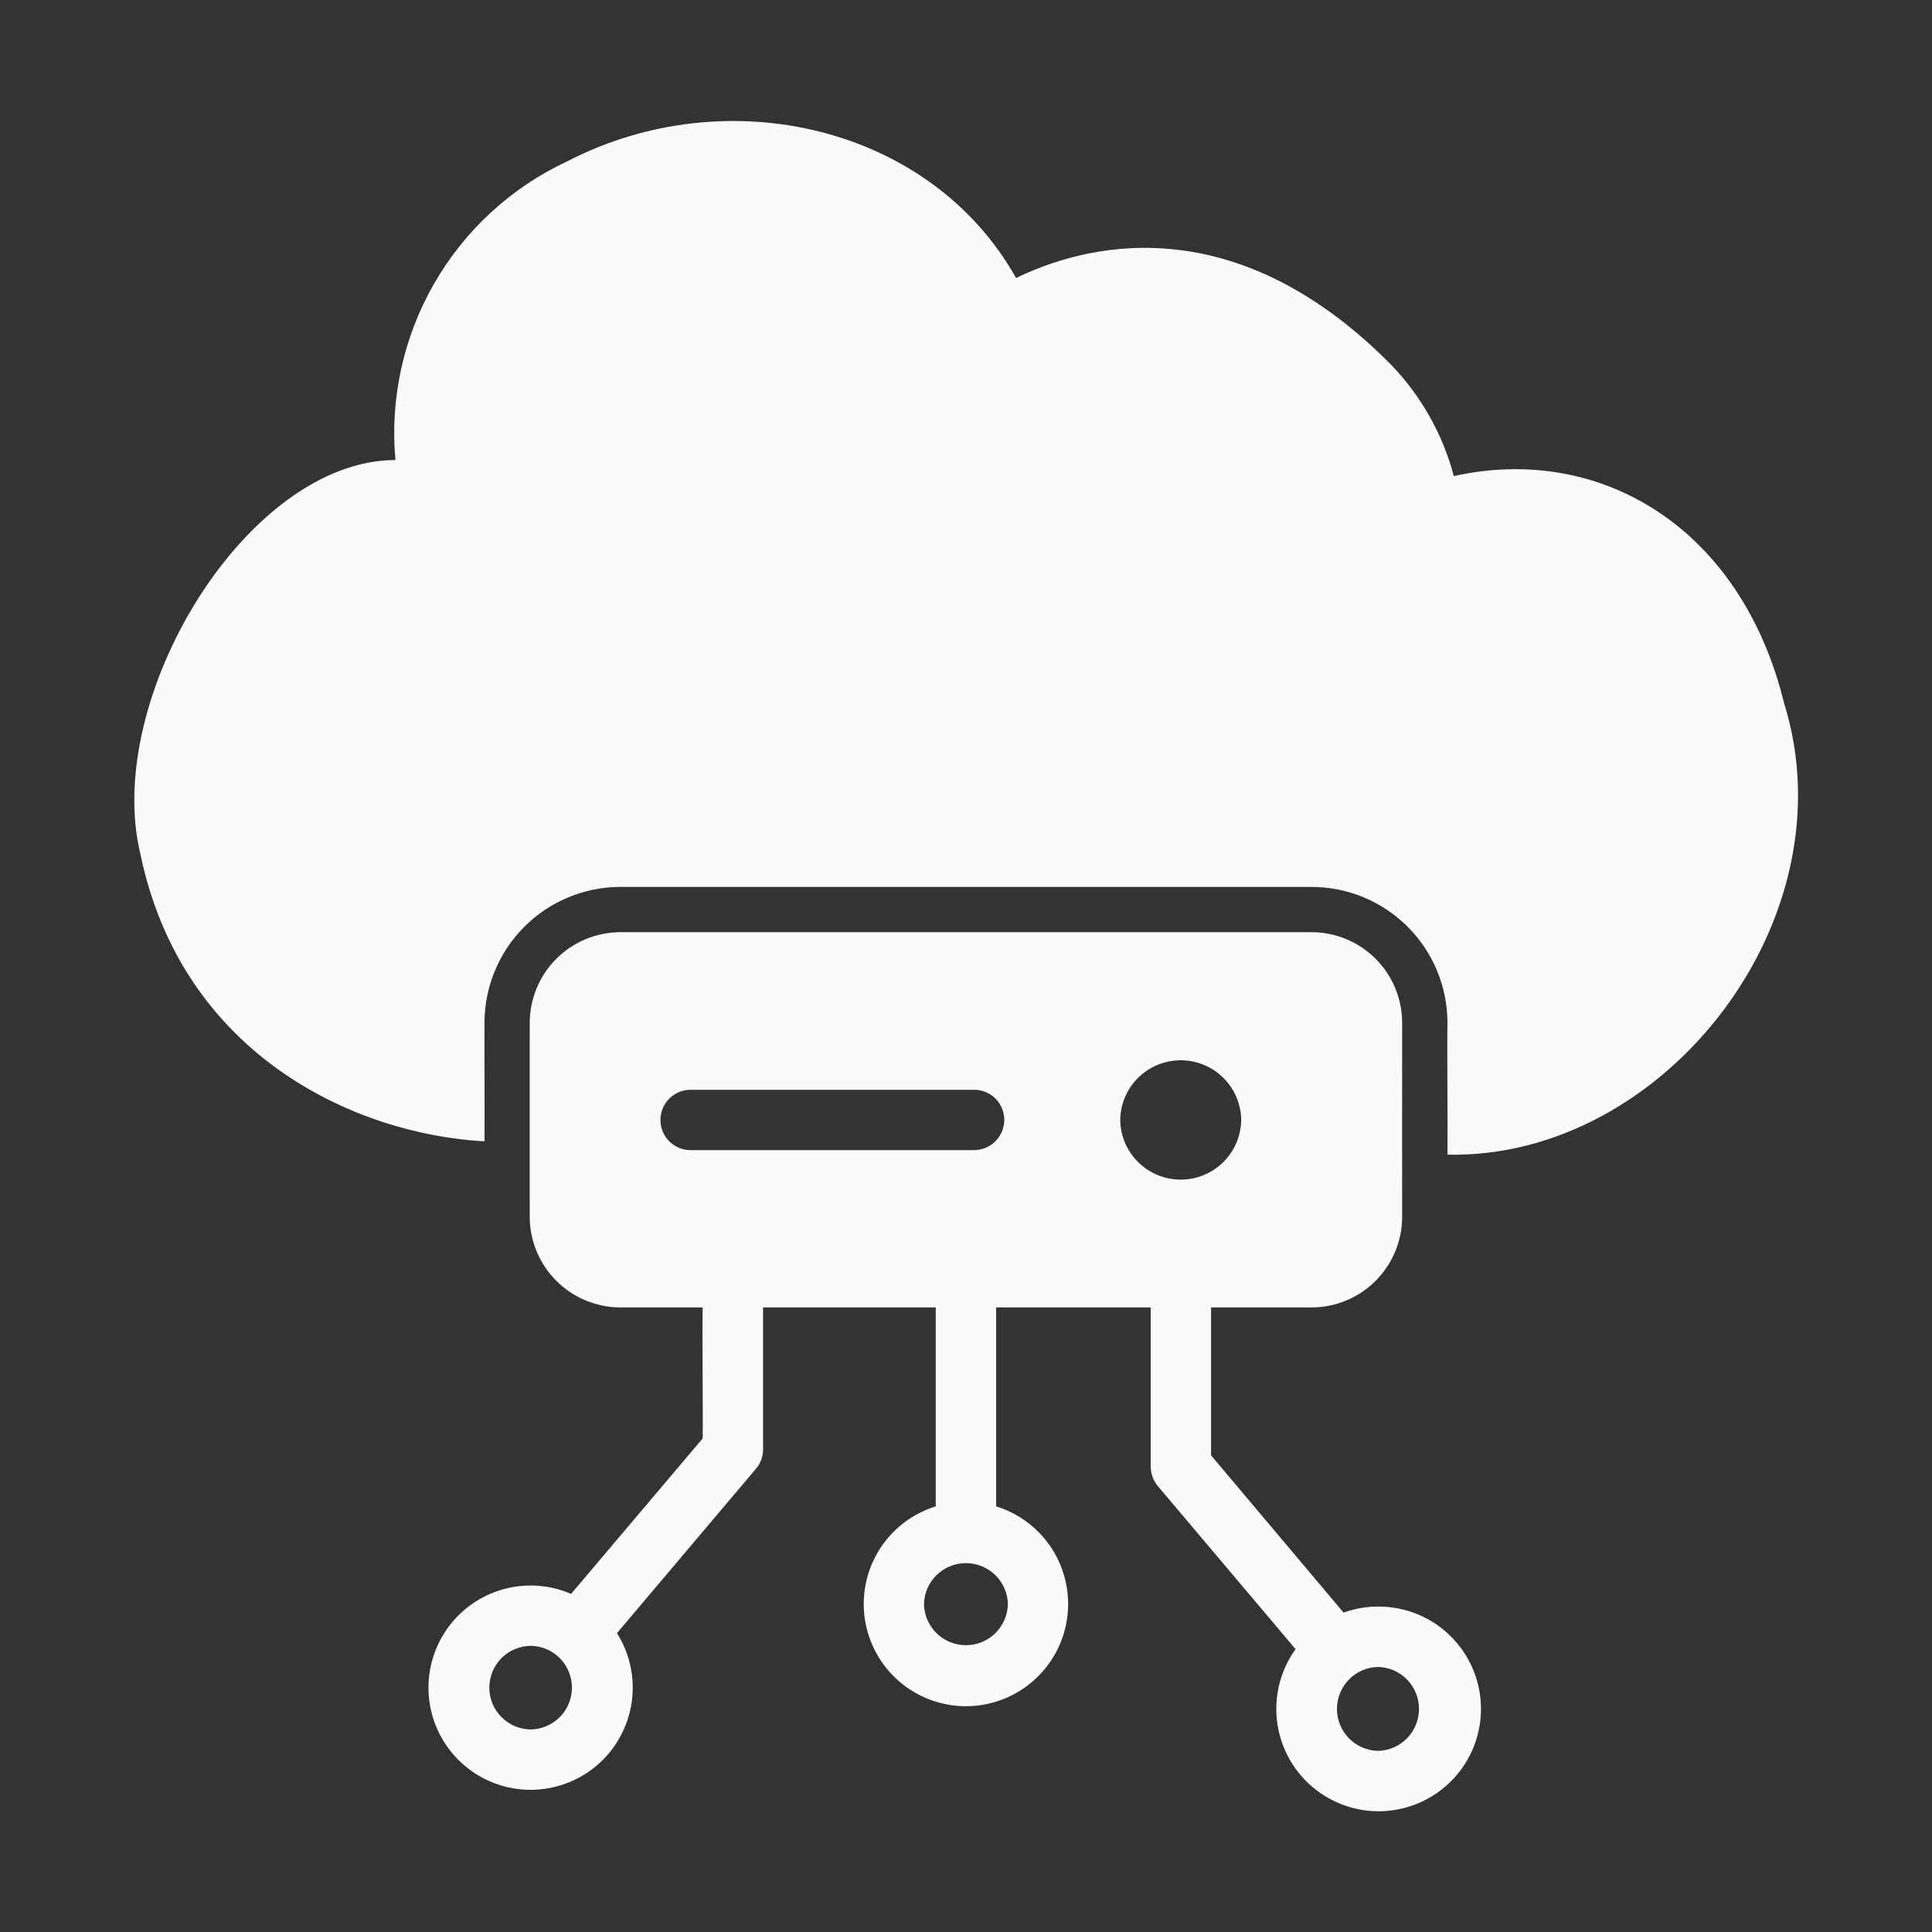
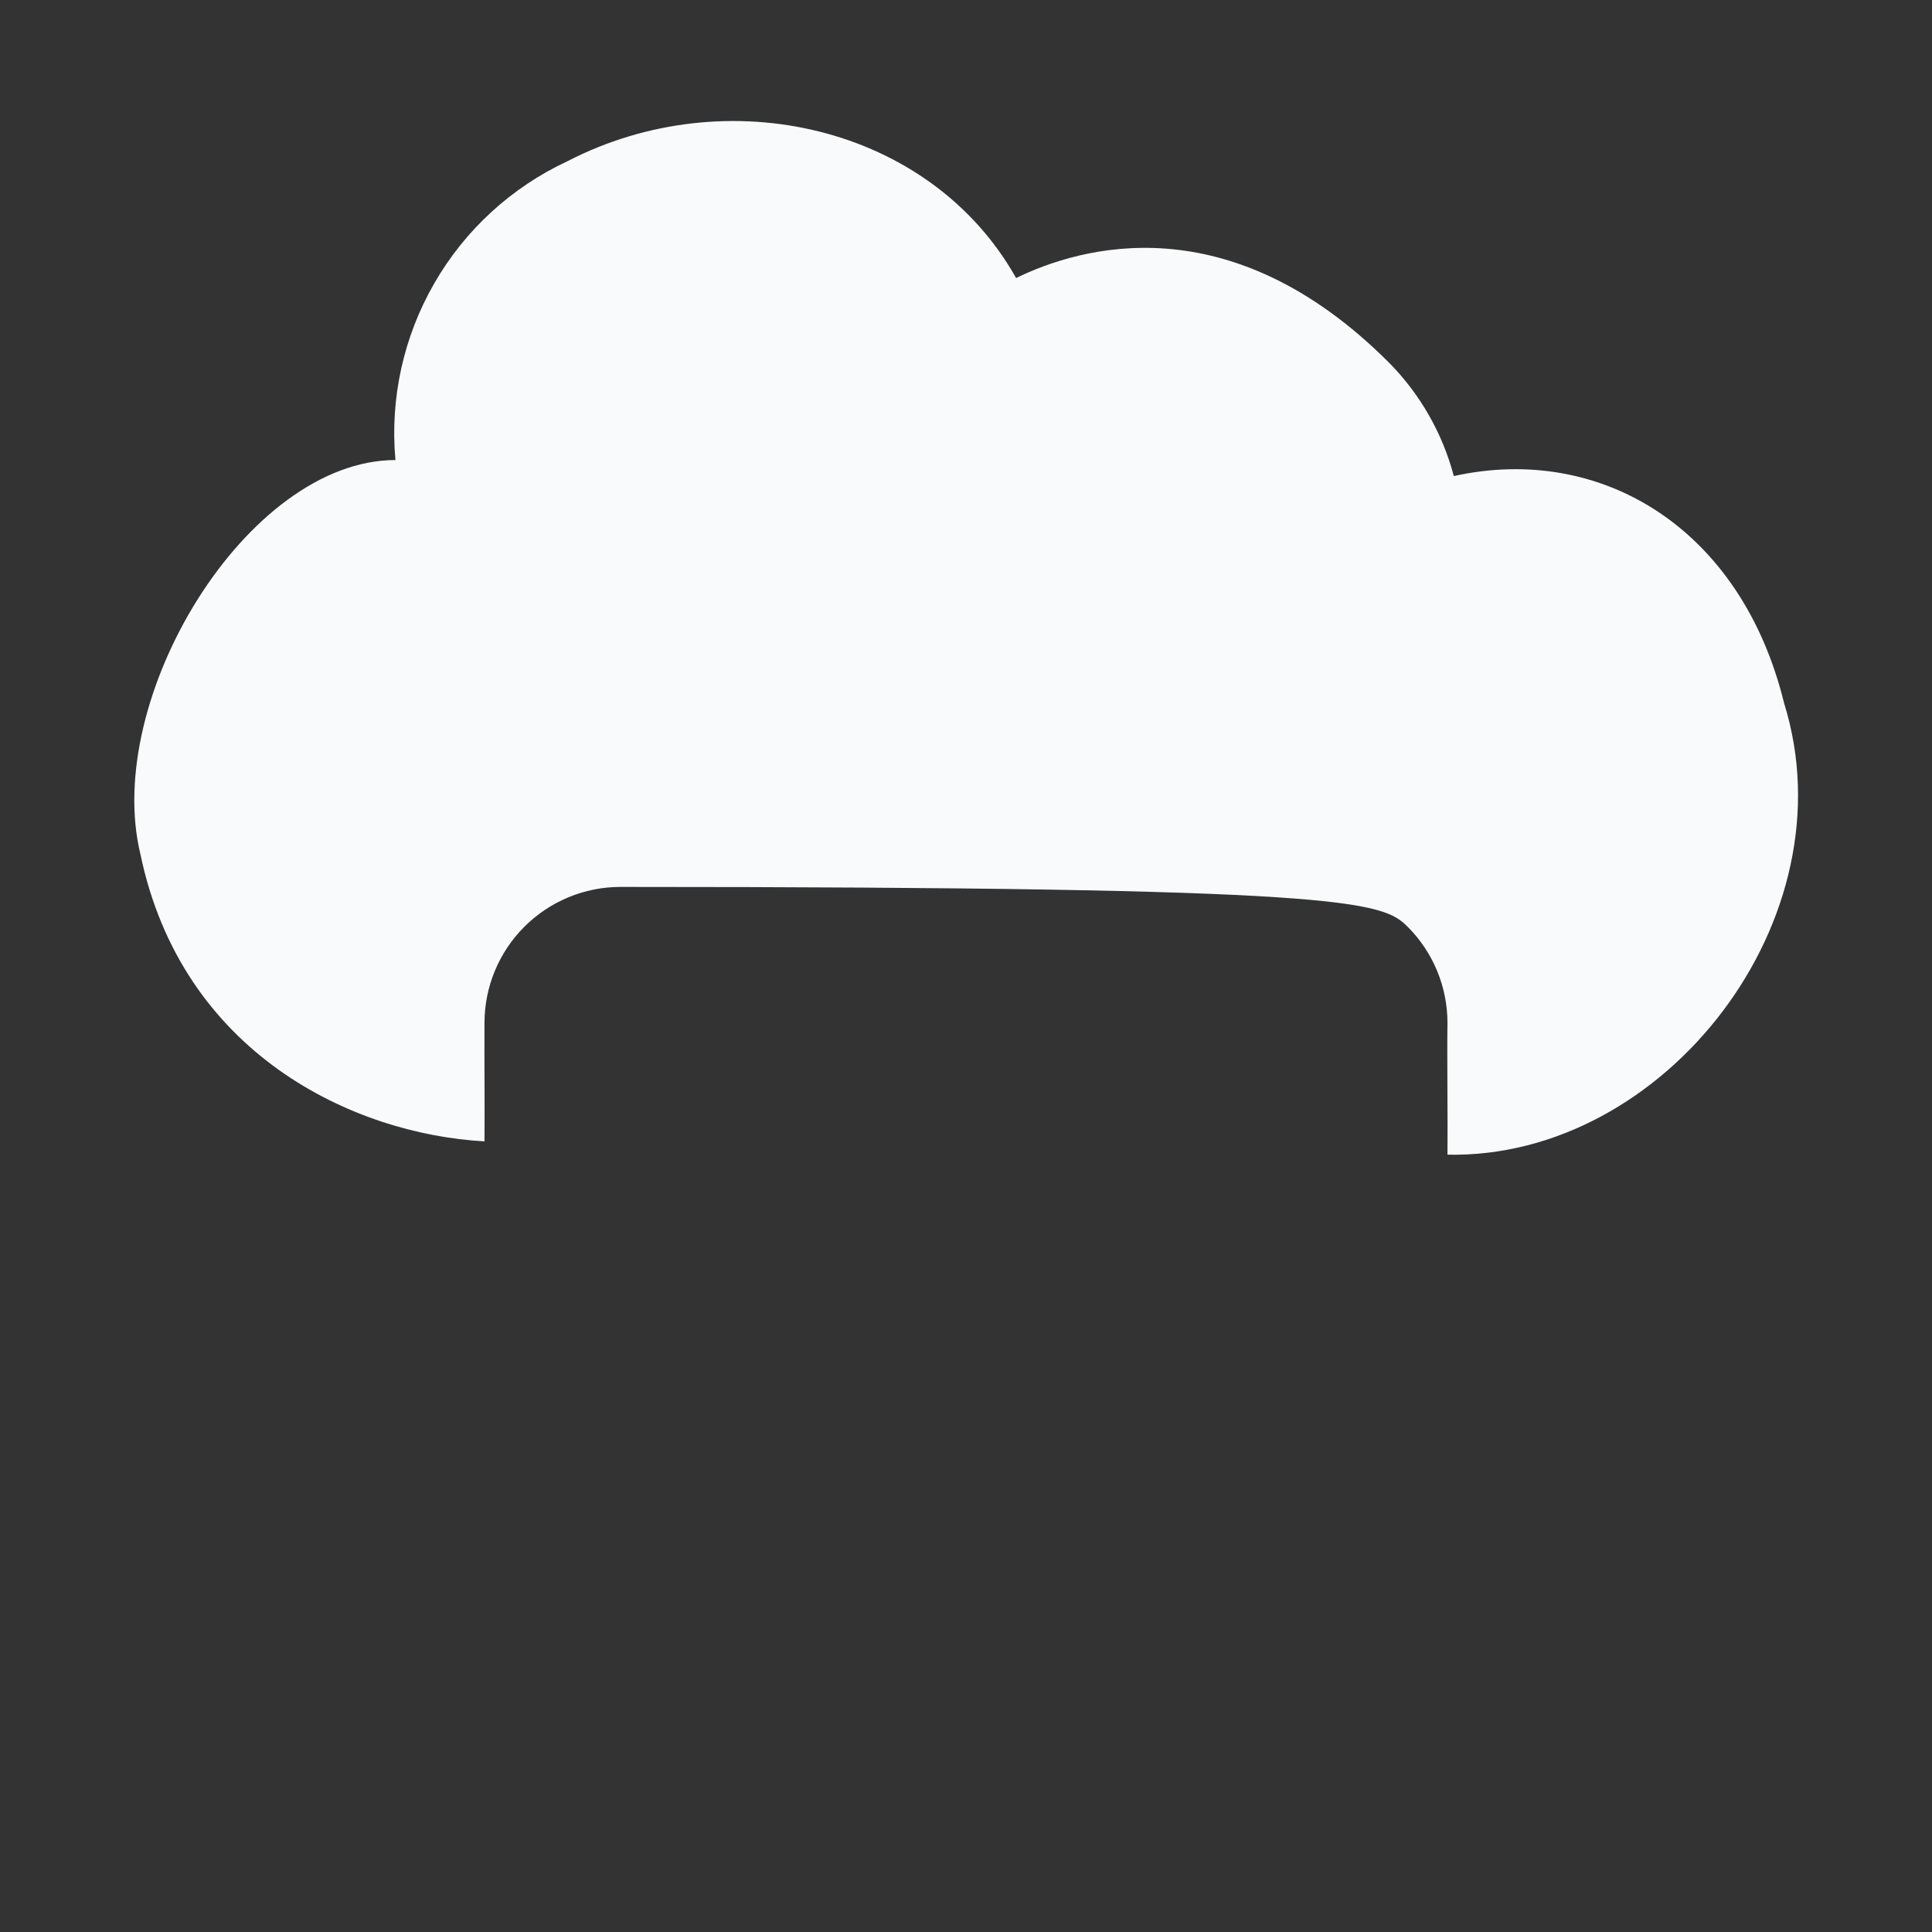
<svg xmlns="http://www.w3.org/2000/svg" width="44" height="44" viewBox="0 0 44 44" fill="none">
  <rect x="0" y="0" width="44" height="44" fill="#333333" stroke="none" />
-   <path d="M40.631 16.012C39.659 12.04 36.471 10.098 33.11 10.842C32.852 9.869 32.345 8.98 31.639 8.264C27.988 4.606 24.578 5.631 23.141 6.332C21.191 2.86 16.551 1.797 12.925 3.671C11.65 4.264 10.59 5.236 9.889 6.455C9.188 7.673 8.879 9.078 9.006 10.477C5.621 10.48 2.339 15.905 3.197 19.449C4.14 23.988 8.029 25.826 11.034 25.994C11.041 25.316 11.029 23.968 11.034 23.292C11.035 22.472 11.362 21.686 11.942 21.106C12.522 20.526 13.308 20.2 14.128 20.199H29.872C30.692 20.2 31.478 20.526 32.058 21.106C32.638 21.686 32.964 22.472 32.965 23.292C32.953 24.029 32.974 25.563 32.965 26.297C37.916 26.399 42.165 20.925 40.631 16.012Z" fill="#F9FAFB" />
-   <path d="M31.383 36.589C31.115 36.588 30.85 36.635 30.599 36.726L27.581 33.144C27.58 32.439 27.581 30.452 27.581 29.776H29.87C30.417 29.775 30.941 29.558 31.328 29.171C31.715 28.784 31.932 28.26 31.933 27.713C31.933 27.713 31.931 24.035 31.933 23.293C31.932 22.746 31.715 22.221 31.328 21.835C30.941 21.448 30.417 21.23 29.87 21.23H14.127C13.58 21.232 13.056 21.449 12.67 21.836C12.283 22.222 12.066 22.746 12.064 23.293C12.062 24.596 12.065 26.405 12.064 27.713C12.066 28.26 12.283 28.783 12.67 29.17C13.056 29.556 13.58 29.774 14.127 29.776H16.003C15.99 30.419 16.013 32.095 16.003 32.759L13.006 36.3C12.495 36.079 11.921 36.049 11.39 36.215C10.859 36.382 10.405 36.733 10.11 37.205C9.816 37.677 9.7 38.24 9.785 38.79C9.87 39.34 10.149 39.842 10.572 40.203C10.995 40.565 11.534 40.764 12.091 40.762C12.647 40.76 13.185 40.559 13.606 40.195C14.027 39.831 14.303 39.327 14.385 38.777C14.467 38.226 14.348 37.664 14.051 37.194L17.213 33.454C17.322 33.33 17.38 33.171 17.378 33.007V29.776H21.311V34.306C20.779 34.471 20.323 34.821 20.027 35.292C19.731 35.764 19.614 36.327 19.697 36.878C19.78 37.428 20.058 37.931 20.48 38.294C20.903 38.658 21.441 38.858 21.998 38.858C22.555 38.858 23.094 38.658 23.516 38.294C23.939 37.931 24.216 37.428 24.3 36.878C24.383 36.327 24.266 35.764 23.97 35.292C23.674 34.821 23.218 34.471 22.686 34.306C22.686 33.548 22.686 30.471 22.686 29.776H26.206V33.392C26.205 33.555 26.261 33.713 26.364 33.839L29.506 37.558C29.2 37.983 29.046 38.499 29.069 39.022C29.092 39.545 29.291 40.045 29.633 40.442C29.975 40.838 30.441 41.108 30.955 41.208C31.469 41.307 32.002 41.23 32.467 40.99C32.932 40.75 33.303 40.36 33.52 39.883C33.736 39.406 33.786 38.87 33.661 38.362C33.535 37.853 33.242 37.402 32.829 37.08C32.416 36.758 31.906 36.585 31.383 36.589ZM12.085 39.387C11.834 39.384 11.595 39.282 11.419 39.104C11.242 38.926 11.144 38.685 11.144 38.435C11.144 38.184 11.243 37.944 11.419 37.765C11.595 37.587 11.834 37.486 12.085 37.483C12.335 37.486 12.574 37.587 12.751 37.765C12.927 37.944 13.025 38.184 13.025 38.435C13.025 38.685 12.927 38.926 12.751 39.104C12.574 39.282 12.335 39.384 12.085 39.387ZM22.954 36.534C22.948 36.783 22.845 37.021 22.667 37.196C22.488 37.371 22.248 37.468 21.998 37.468C21.748 37.468 21.509 37.371 21.33 37.196C21.151 37.021 21.048 36.783 21.043 36.534C21.048 36.284 21.151 36.046 21.33 35.871C21.509 35.697 21.748 35.599 21.998 35.599C22.248 35.599 22.488 35.697 22.667 35.871C22.845 36.046 22.948 36.284 22.954 36.534ZM28.268 25.506C28.263 25.868 28.116 26.214 27.858 26.468C27.6 26.723 27.252 26.865 26.89 26.865C26.528 26.865 26.18 26.723 25.922 26.468C25.664 26.214 25.517 25.868 25.512 25.506C25.517 25.144 25.664 24.798 25.922 24.544C26.18 24.29 26.528 24.147 26.89 24.147C27.252 24.147 27.6 24.29 27.858 24.544C28.116 24.798 28.263 25.144 28.268 25.506ZM22.872 25.506C22.871 25.688 22.798 25.863 22.669 25.992C22.541 26.121 22.366 26.193 22.184 26.194H15.728C15.546 26.194 15.371 26.121 15.242 25.992C15.113 25.863 15.041 25.689 15.041 25.506C15.041 25.324 15.113 25.149 15.242 25.02C15.371 24.891 15.546 24.819 15.728 24.819H22.184C22.274 24.818 22.364 24.836 22.447 24.87C22.531 24.905 22.607 24.956 22.671 25.019C22.735 25.083 22.785 25.159 22.82 25.243C22.854 25.326 22.872 25.416 22.872 25.506ZM31.383 39.875C31.133 39.869 30.895 39.766 30.721 39.588C30.546 39.409 30.448 39.169 30.448 38.919C30.448 38.669 30.546 38.43 30.721 38.251C30.895 38.072 31.133 37.969 31.383 37.964C31.633 37.969 31.87 38.072 32.045 38.251C32.219 38.43 32.317 38.67 32.317 38.919C32.317 39.169 32.219 39.409 32.045 39.588C31.87 39.766 31.632 39.869 31.383 39.875Z" fill="#F9FAFB" />
+   <path d="M40.631 16.012C39.659 12.04 36.471 10.098 33.11 10.842C32.852 9.869 32.345 8.98 31.639 8.264C27.988 4.606 24.578 5.631 23.141 6.332C21.191 2.86 16.551 1.797 12.925 3.671C11.65 4.264 10.59 5.236 9.889 6.455C9.188 7.673 8.879 9.078 9.006 10.477C5.621 10.48 2.339 15.905 3.197 19.449C4.14 23.988 8.029 25.826 11.034 25.994C11.041 25.316 11.029 23.968 11.034 23.292C11.035 22.472 11.362 21.686 11.942 21.106C12.522 20.526 13.308 20.2 14.128 20.199C30.692 20.2 31.478 20.526 32.058 21.106C32.638 21.686 32.964 22.472 32.965 23.292C32.953 24.029 32.974 25.563 32.965 26.297C37.916 26.399 42.165 20.925 40.631 16.012Z" fill="#F9FAFB" />
</svg>